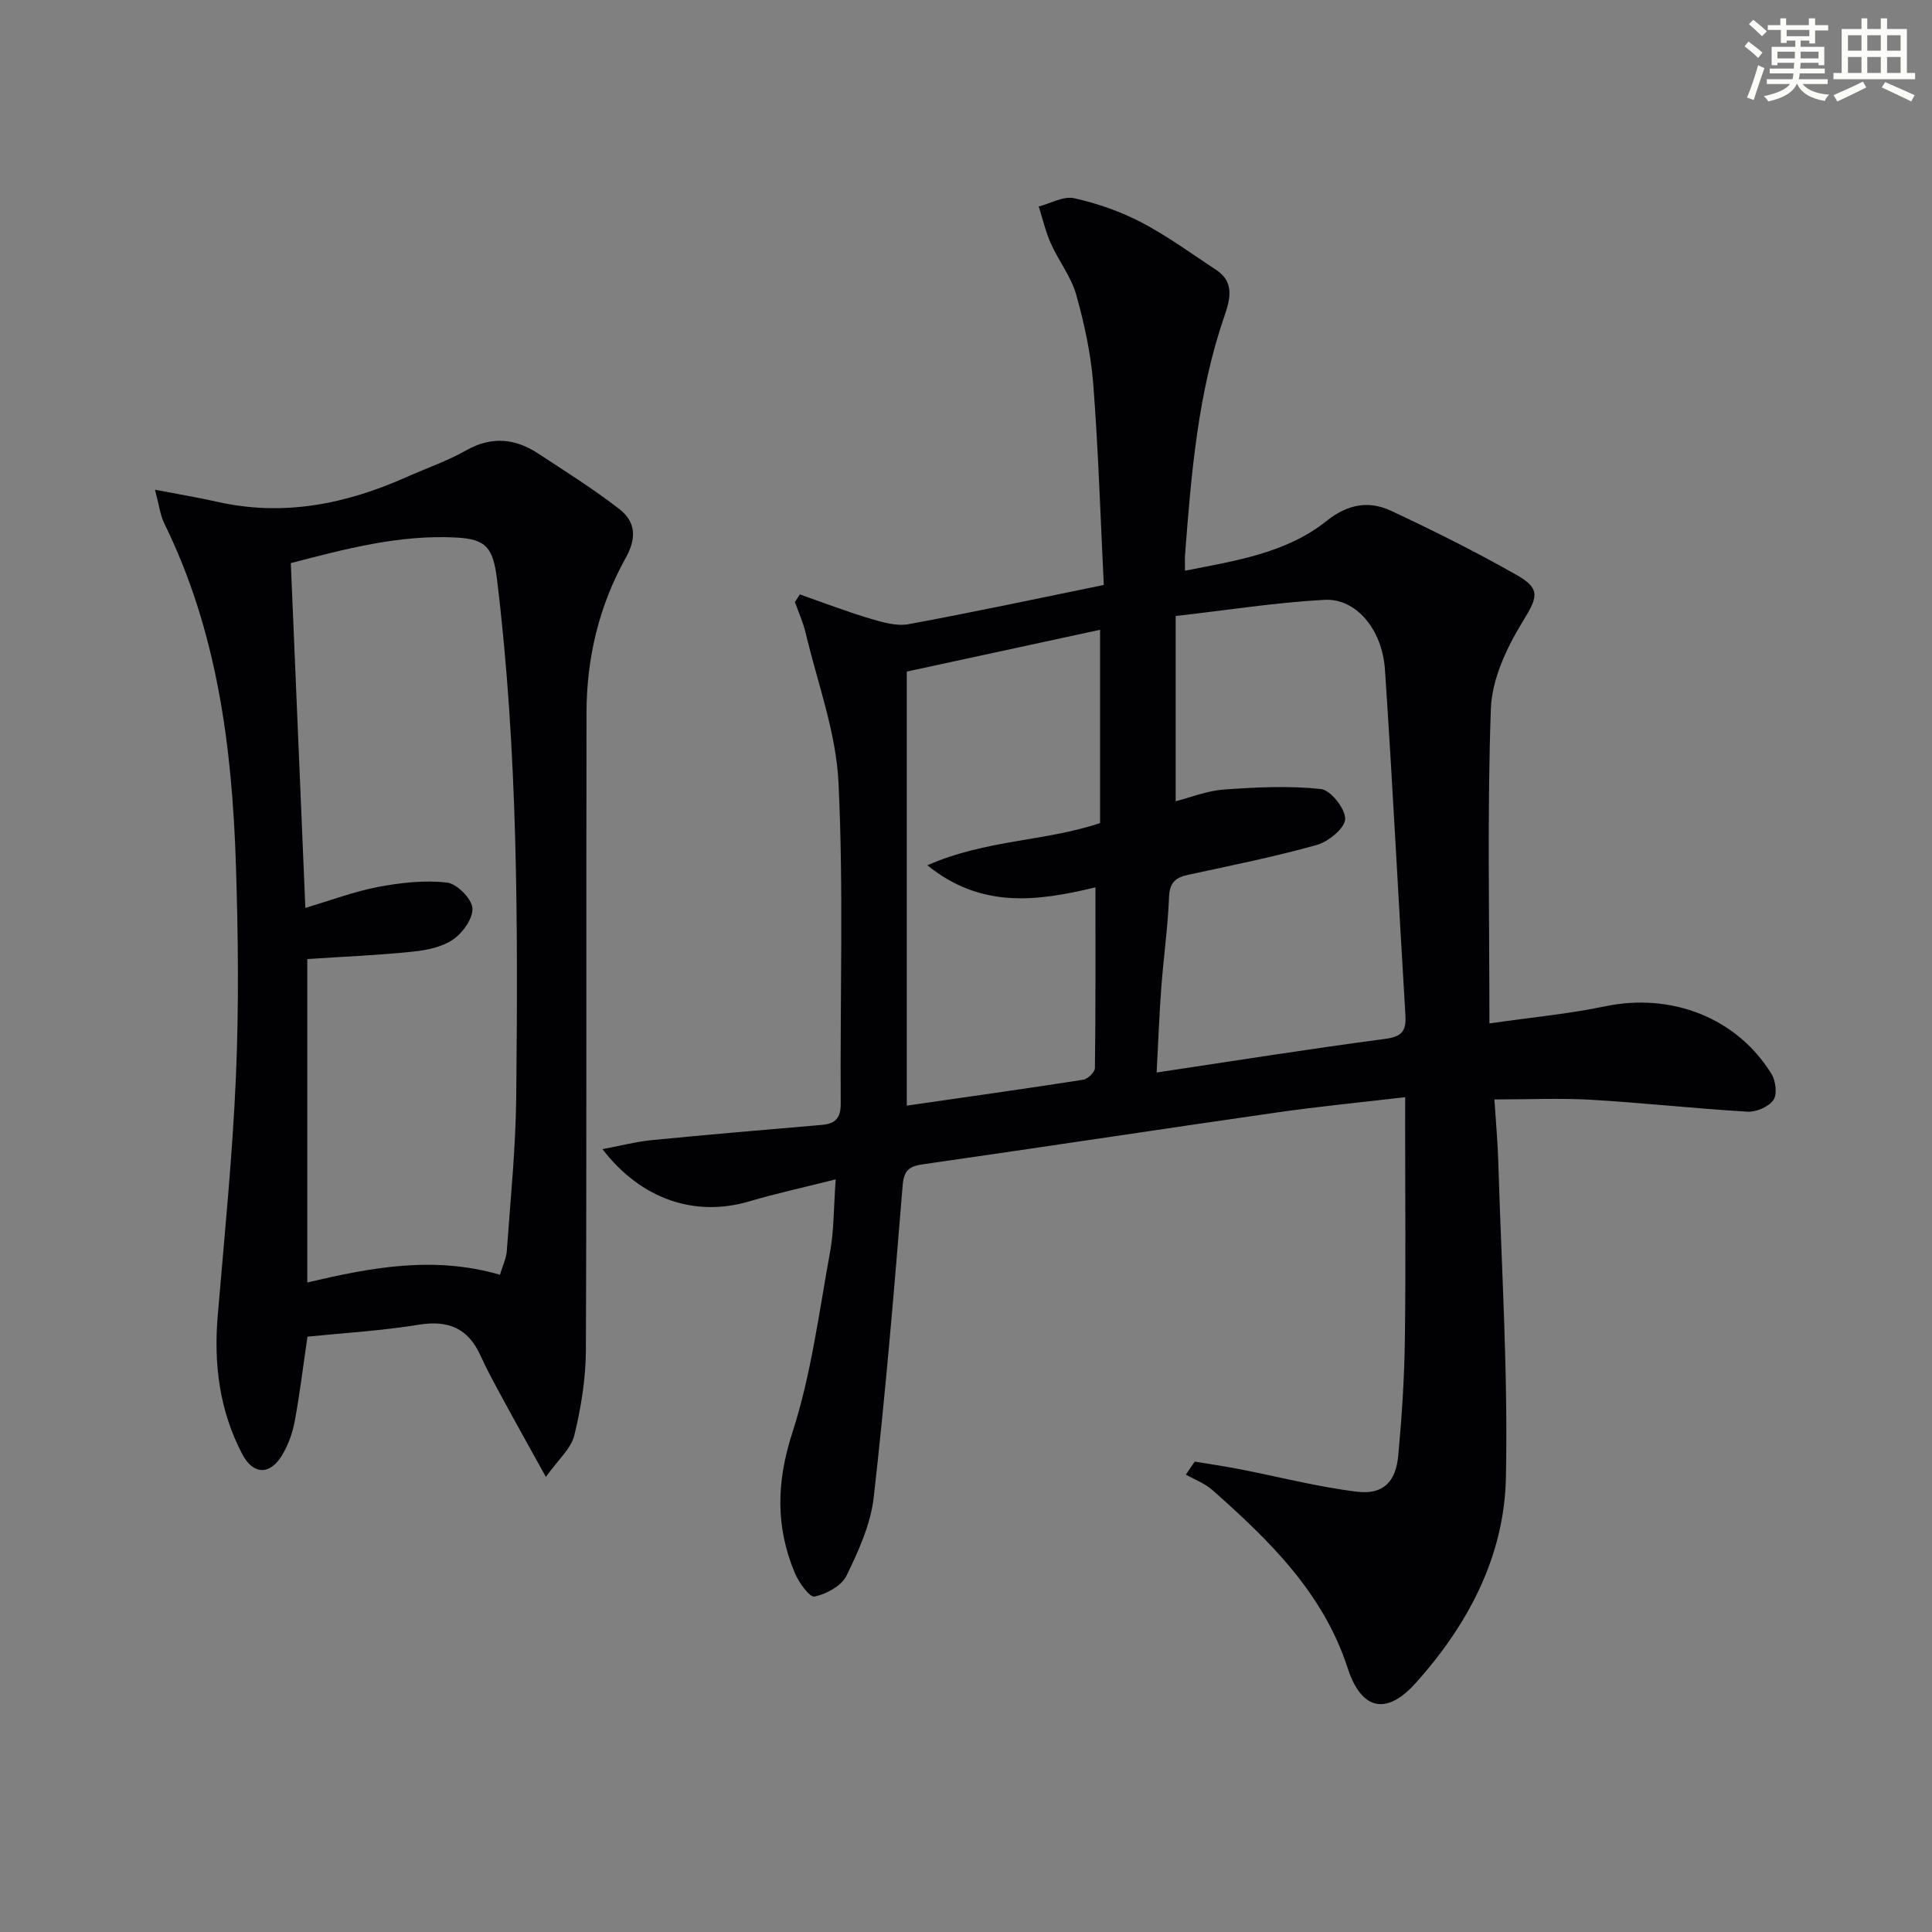
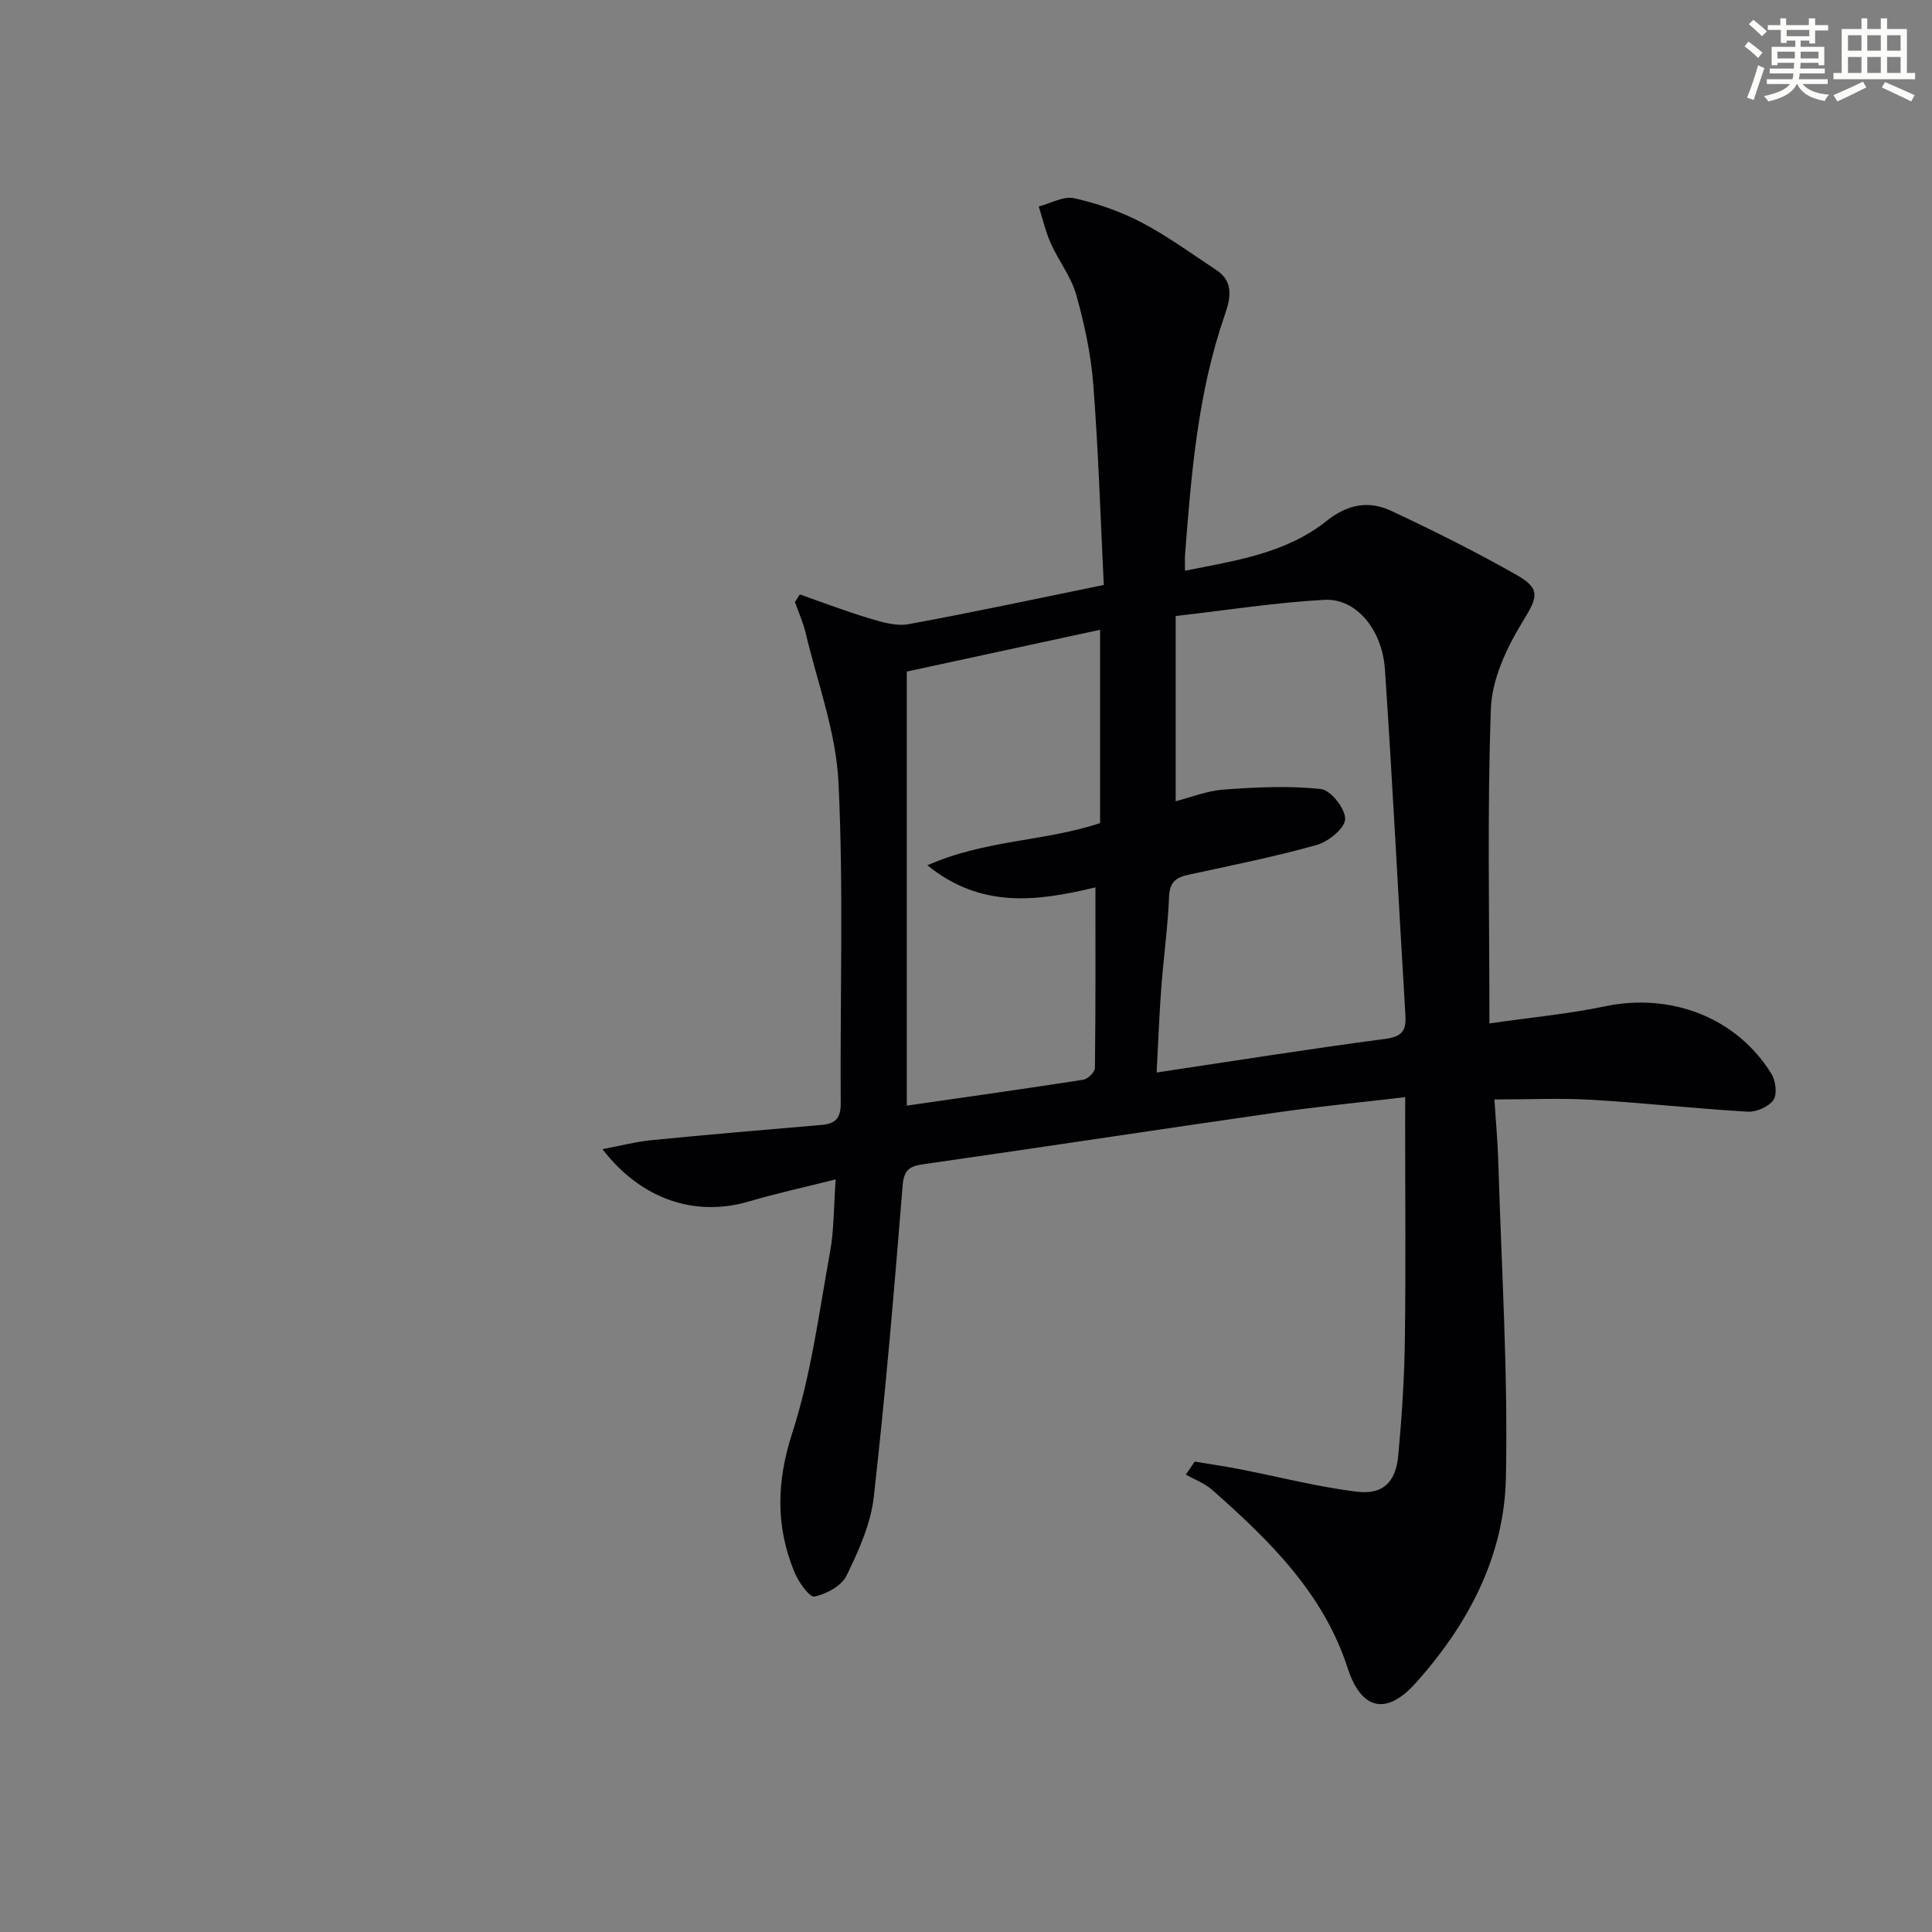
<svg xmlns="http://www.w3.org/2000/svg" enable-background="new 0 0 400 400" viewBox="0 0 400 400">
  <rect x="0" y="0" width="400" height="400" fill="#808080" stroke="none" />
  <path d="m290.93 227.16c-9.3 1.09-18.02 1.93-26.67 3.18-24.32 3.49-48.61 7.2-72.94 10.68-2.9.41-4.17 1.05-4.44 4.44-1.74 21.53-3.55 43.06-5.98 64.52-.63 5.58-3.14 11.11-5.64 16.25-1.03 2.11-4.16 3.8-6.62 4.32-1.01.21-3.29-2.96-4.11-4.95-3.98-9.55-3.77-18.83-.48-28.99 3.9-12.04 5.51-24.84 7.8-37.37.83-4.51.74-9.19 1.17-15.06-6.56 1.65-12.31 2.9-17.93 4.56-11.1 3.28-22.29-.33-30.36-10.82 3.75-.7 6.96-1.55 10.22-1.87 11.72-1.15 23.47-2.15 35.2-3.15 2.81-.24 3.93-1.41 3.91-4.43-.15-22.16.61-44.37-.46-66.48-.5-10.4-4.36-20.65-6.8-30.95-.52-2.19-1.47-4.27-2.22-6.4.34-.52.68-1.05 1.02-1.57 4.83 1.69 9.62 3.53 14.51 4.99 2.57.77 5.47 1.63 7.98 1.17 13.21-2.42 26.35-5.24 40.44-8.12-.7-14.09-1.12-27.85-2.18-41.56-.48-6.24-1.84-12.49-3.53-18.53-1.05-3.72-3.63-6.99-5.24-10.58-1.1-2.45-1.7-5.12-2.52-7.69 2.46-.63 5.13-2.2 7.34-1.71 4.79 1.07 9.58 2.74 13.93 5.01 5.43 2.85 10.43 6.51 15.56 9.9 3.82 2.53 2.71 6.28 1.62 9.46-5.53 16.05-6.88 32.76-8.16 49.49-.06.8-.01 1.62-.01 3.26 10.52-2.09 20.89-3.6 29.28-10.28 4.39-3.5 8.74-4.29 13.37-2.13 8.85 4.14 17.62 8.52 26.11 13.35 5.12 2.91 4.11 4.75 1.05 9.77-3.26 5.34-6.26 11.78-6.48 17.85-.77 21.39-.3 42.83-.3 65.17 8.94-1.29 16.5-1.98 23.87-3.53 13.72-2.89 27.33 2.29 34.54 14.01.88 1.43 1.2 4.24.37 5.4-1 1.4-3.55 2.5-5.35 2.39-10.78-.63-21.53-1.83-32.3-2.46-6.45-.38-12.93-.07-20.1-.07.27 4.28.68 8.66.81 13.04.65 21.78 2.03 43.58 1.57 65.34-.35 16.29-7.88 30.45-18.76 42.53-6.07 6.74-11.22 5.4-14-3.18-5.04-15.56-16.24-26.46-28.03-36.88-1.55-1.37-3.63-2.14-5.47-3.18.61-.9 1.22-1.79 1.83-2.69 3.11.52 6.23.97 9.32 1.57 8.09 1.57 16.11 3.67 24.27 4.66 5.4.66 8.04-1.99 8.55-7.46.74-7.94 1.26-15.92 1.37-23.89.21-14.83.06-29.66.06-44.5.01-1.8.01-3.59.01-5.83zm-51.46-5.11c16.38-2.45 31.75-4.91 47.18-6.94 3.44-.45 4.53-1.49 4.33-4.86-1.45-23.86-2.63-47.75-4.24-71.6-.56-8.38-6.01-14.81-12.5-14.46-10.02.53-19.99 2.12-30.83 3.35v38.35c2.95-.75 6.42-2.16 9.97-2.42 6.69-.49 13.47-.82 20.1-.11 2.01.21 5.07 4.07 5.02 6.2-.04 1.89-3.45 4.69-5.85 5.37-8.76 2.46-17.71 4.25-26.62 6.18-2.6.56-3.87 1.56-3.99 4.56-.25 6.29-1.14 12.55-1.61 18.84-.42 5.57-.62 11.17-.96 17.54zm-51.73-83.01v89.87c12.25-1.77 24.4-3.47 36.52-5.36.95-.15 2.42-1.57 2.43-2.42.16-12.28.11-24.57.11-37.41-12.14 2.91-23.64 4.45-34.8-4.57 11.96-5.3 24.38-4.93 35.76-8.74 0-13.02 0-25.96 0-40.02-13.81 2.98-27.14 5.87-40.02 8.65z" fill="#010103" />
-   <path d="m113.02 305.78c-3.48-6.29-6.15-11.04-8.74-15.83-1.66-3.06-3.36-6.12-4.8-9.29-2.57-5.68-6.67-7.39-12.8-6.39-7.67 1.25-15.47 1.7-23.02 2.47-.9 6.11-1.59 11.87-2.65 17.56-.44 2.39-1.33 4.84-2.57 6.92-2.51 4.23-6.01 4.18-8.29-.17-4.69-8.95-5.92-18.56-5.08-28.56 1.39-16.56 3.07-33.1 3.78-49.69.63-14.59.46-29.25-.01-43.85-.79-24.36-3.88-48.33-14.84-70.61-.83-1.7-1.04-3.7-1.91-6.95 5.01.97 8.97 1.62 12.88 2.5 13.72 3.1 26.67.48 39.25-5.14 4.09-1.83 8.39-3.29 12.27-5.49 5.27-2.99 10.14-2.51 14.94.64 5.67 3.72 11.43 7.34 16.78 11.48 3.37 2.61 3.67 5.95 1.33 10.14-5.51 9.87-8.09 20.71-8.11 32.01-.08 43.99.05 87.97-.13 131.96-.03 5.91-.98 11.91-2.39 17.66-.67 2.79-3.38 5.09-5.89 8.63zm-9.51-41.86c.54-1.83 1.31-3.37 1.42-4.94.75-10.6 1.84-21.21 1.95-31.82.36-35.76.37-71.52-3.97-107.11-.81-6.69-2.25-8.43-8.46-8.76-11.72-.62-22.91 2.34-34.24 5.3 1.01 24 2 47.52 3.01 71.38 5.27-1.56 10.09-3.39 15.07-4.34 4.65-.88 9.53-1.42 14.19-.92 2.06.22 5.11 3.24 5.32 5.24.22 2.09-1.96 5.17-3.97 6.55-2.32 1.6-5.55 2.24-8.46 2.54-7.21.74-14.47 1.04-21.75 1.52v66.96c13.26-3.11 26.09-5.57 39.89-1.6z" fill="#010103" />
  <g fill="#fbfcfa">
    <path d="m361.2 9.6.8-1c.9.7 1.9 1.4 2.9 2.3l-.9 1.1c-1-1-2-1.8-2.8-2.4zm.5 10.6c.9-2.1 1.6-4.3 2.3-6.7.4.2.8.4 1.3.6-.7 2.1-1.5 4.3-2.2 6.6zm.4-15.2.9-.9c1 .8 2 1.6 2.8 2.4l-1 1c-.9-.9-1.8-1.7-2.7-2.5zm12.5-1.2h1.2v1.4h2.7v1.1h-2.7v2.7h-1.2v-.6h-1.8v1.3h4.9v3.8h-1.2v-.5h-3.7c0 .4-.1.9-.1 1.2h5.1v1h-5.2c0 .5-.1.9-.2 1.2h6v1h-5.2c1.1 1.3 2.9 2 5.5 2.2-.4.4-.7.8-.9 1.3-2.9-.5-4.8-1.6-5.7-3.5h-.1c-.8 1.7-2.7 2.9-5.9 3.6-.2-.4-.6-.8-.9-1.1 2.8-.6 4.6-1.4 5.4-2.5h-4.8v-1h5.3c.1-.3.2-.7.2-1.2h-4.9v-1h5c0-.4 0-.8.1-1.2h-3.5v.5h-1.2v-3.8h4.9v-1.3h-1.8v.5h-1.2v-2.7h-2.7v-1h2.6v-1.4h1.2v1.4h4.7v-1.4zm-6.6 8.3h3.6c0-.4 0-.9 0-1.4h-3.6zm1.9-4.6h4.7v-1.3h-4.7zm6.6 3.2h-3.7v1.4h3.7z" />
    <path d="m385.3 3.8h1.3v2.2h2.8v-2.2h1.3v2.2h4.1v9.1h1.7v1.3h-16.9v-1.3h1.7v-9.1h4.1v-2.2zm.4 13.1.7 1.2c-1.8.9-3.8 1.9-6 2.9-.2-.4-.5-.8-.8-1.3 2.3-1 4.3-1.9 6.1-2.8zm-3.1-6.4h2.8v-3.2h-2.8zm0 4.6h2.8v-3.3h-2.8zm4-4.6h2.8v-3.2h-2.8zm0 4.6h2.8v-3.3h-2.8zm3.7 1.9c2.1.9 4.1 1.8 6.1 2.7l-.7 1.3c-2.2-1.1-4.2-2-6.1-2.9zm3.2-9.7h-2.8v3.2h2.8zm-2.8 7.8h2.8v-3.3h-2.8z" />
  </g>
</svg>